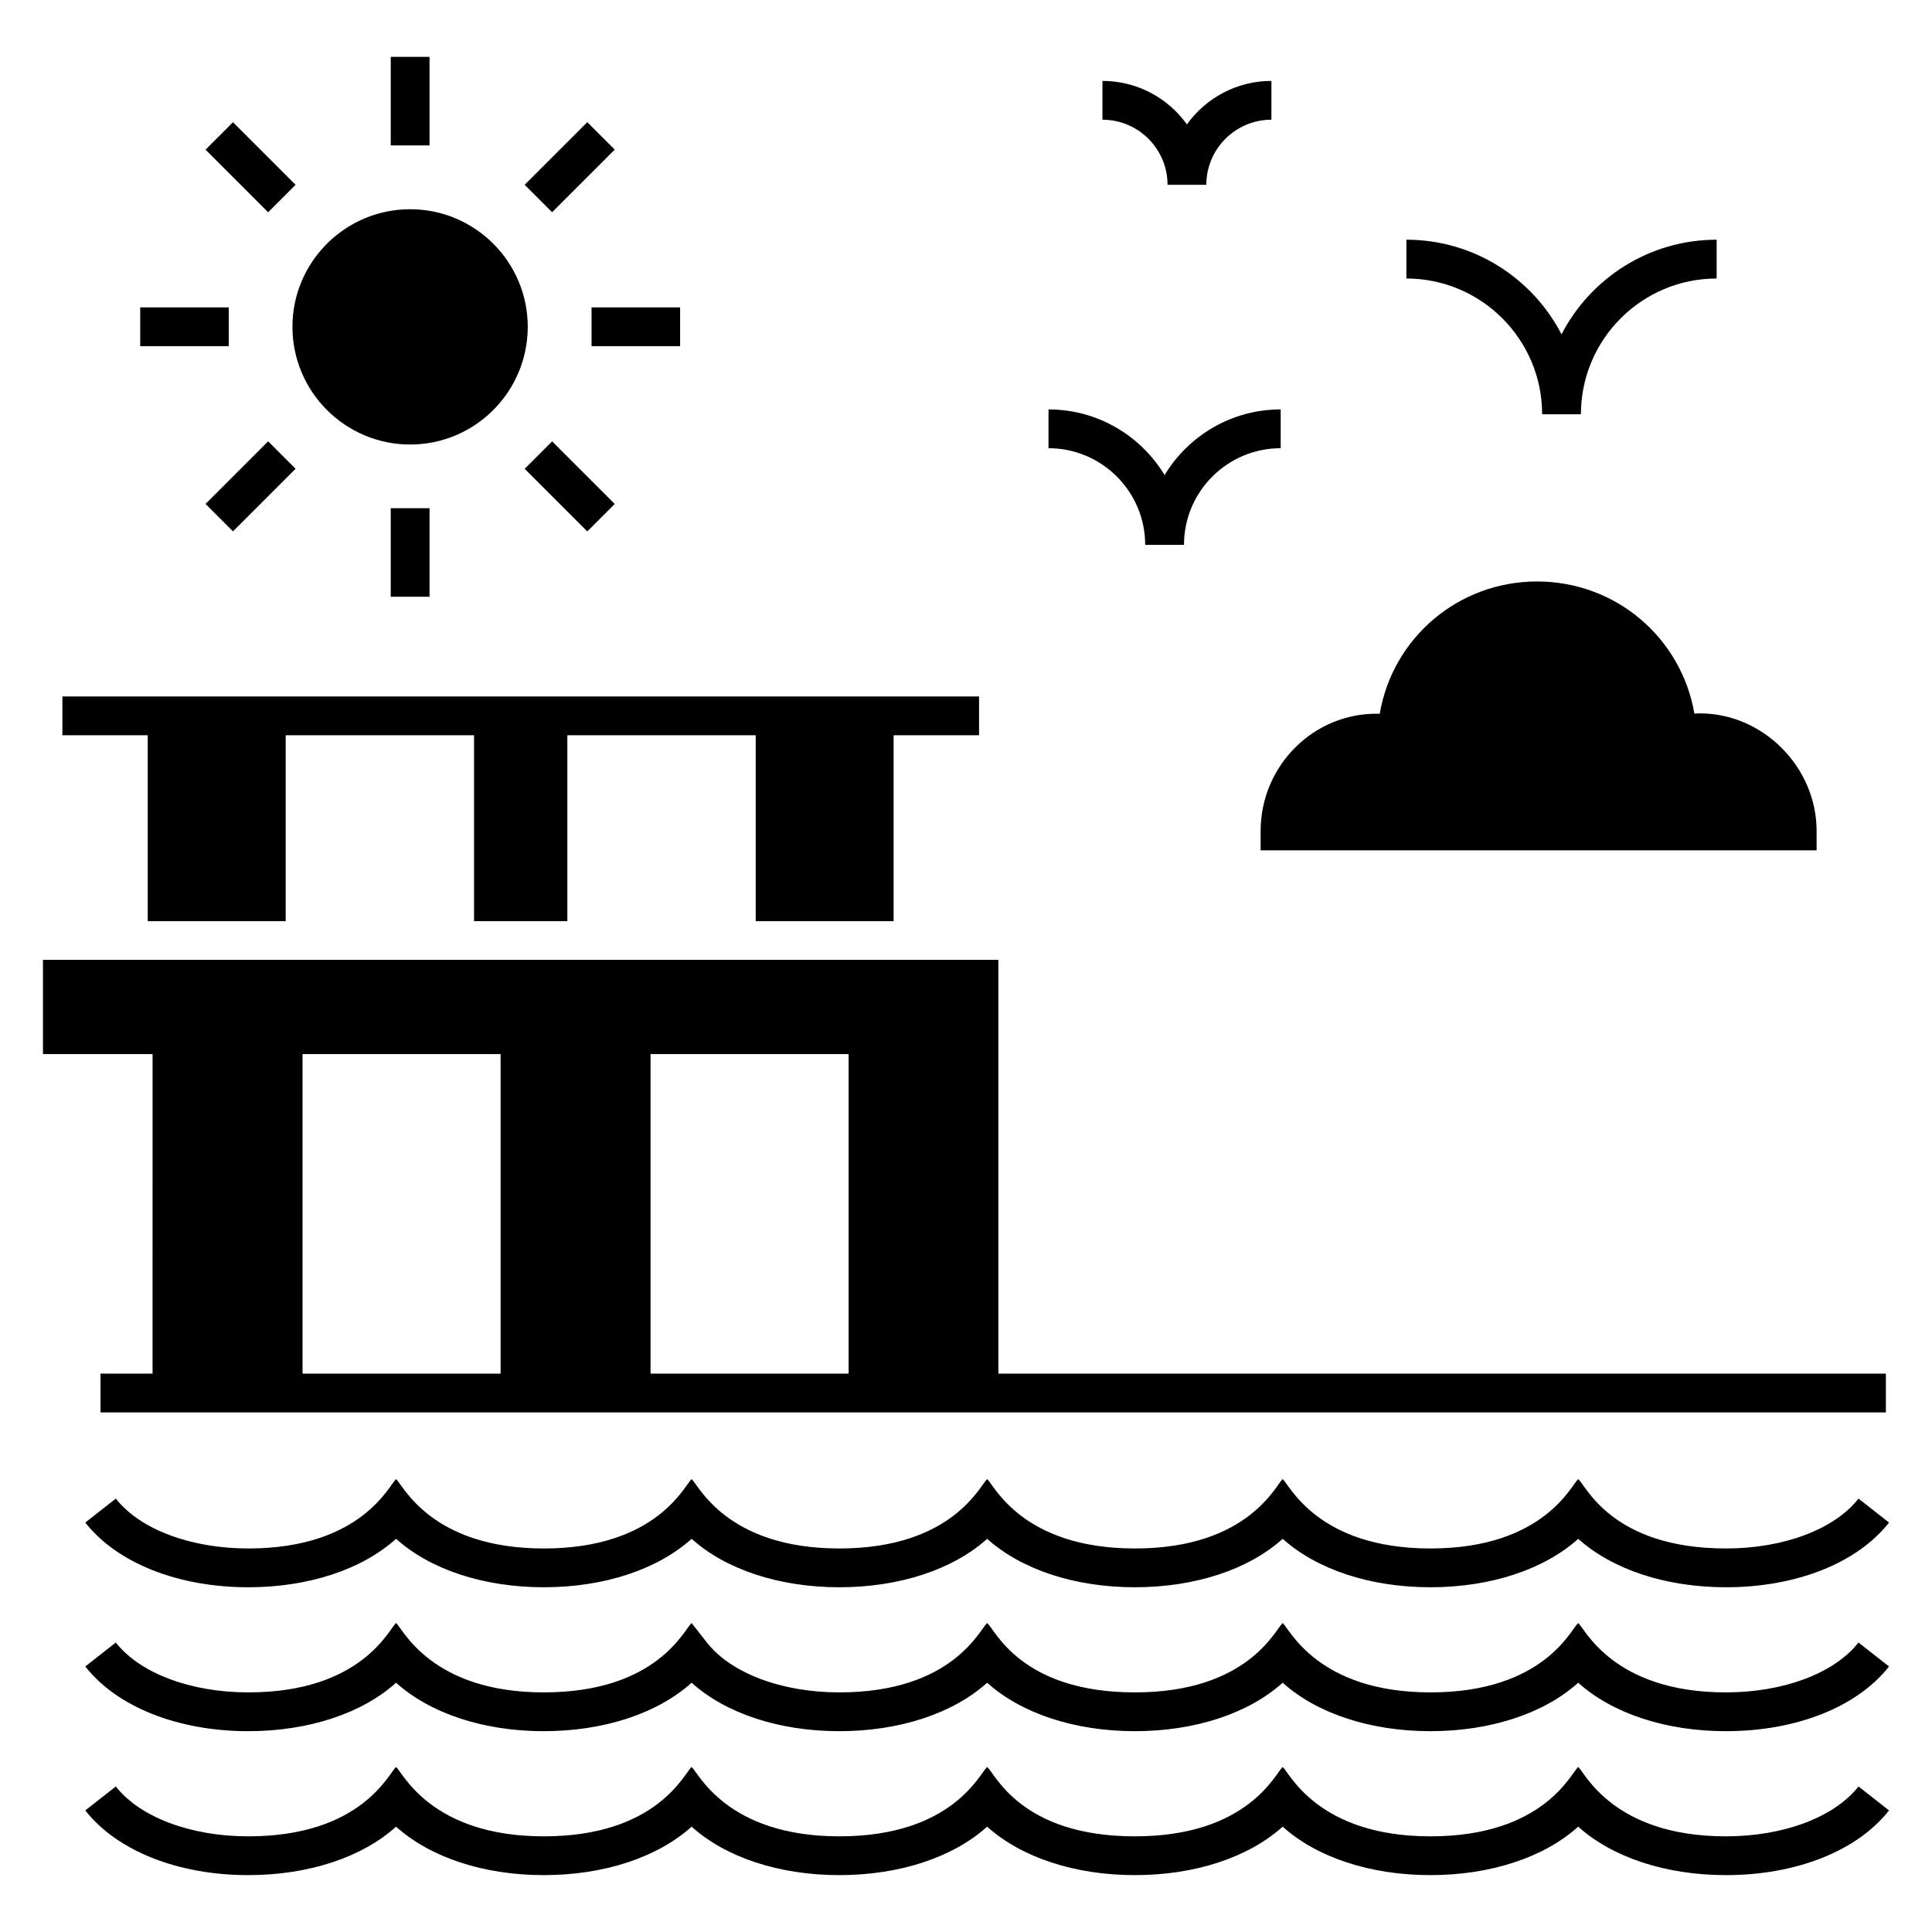
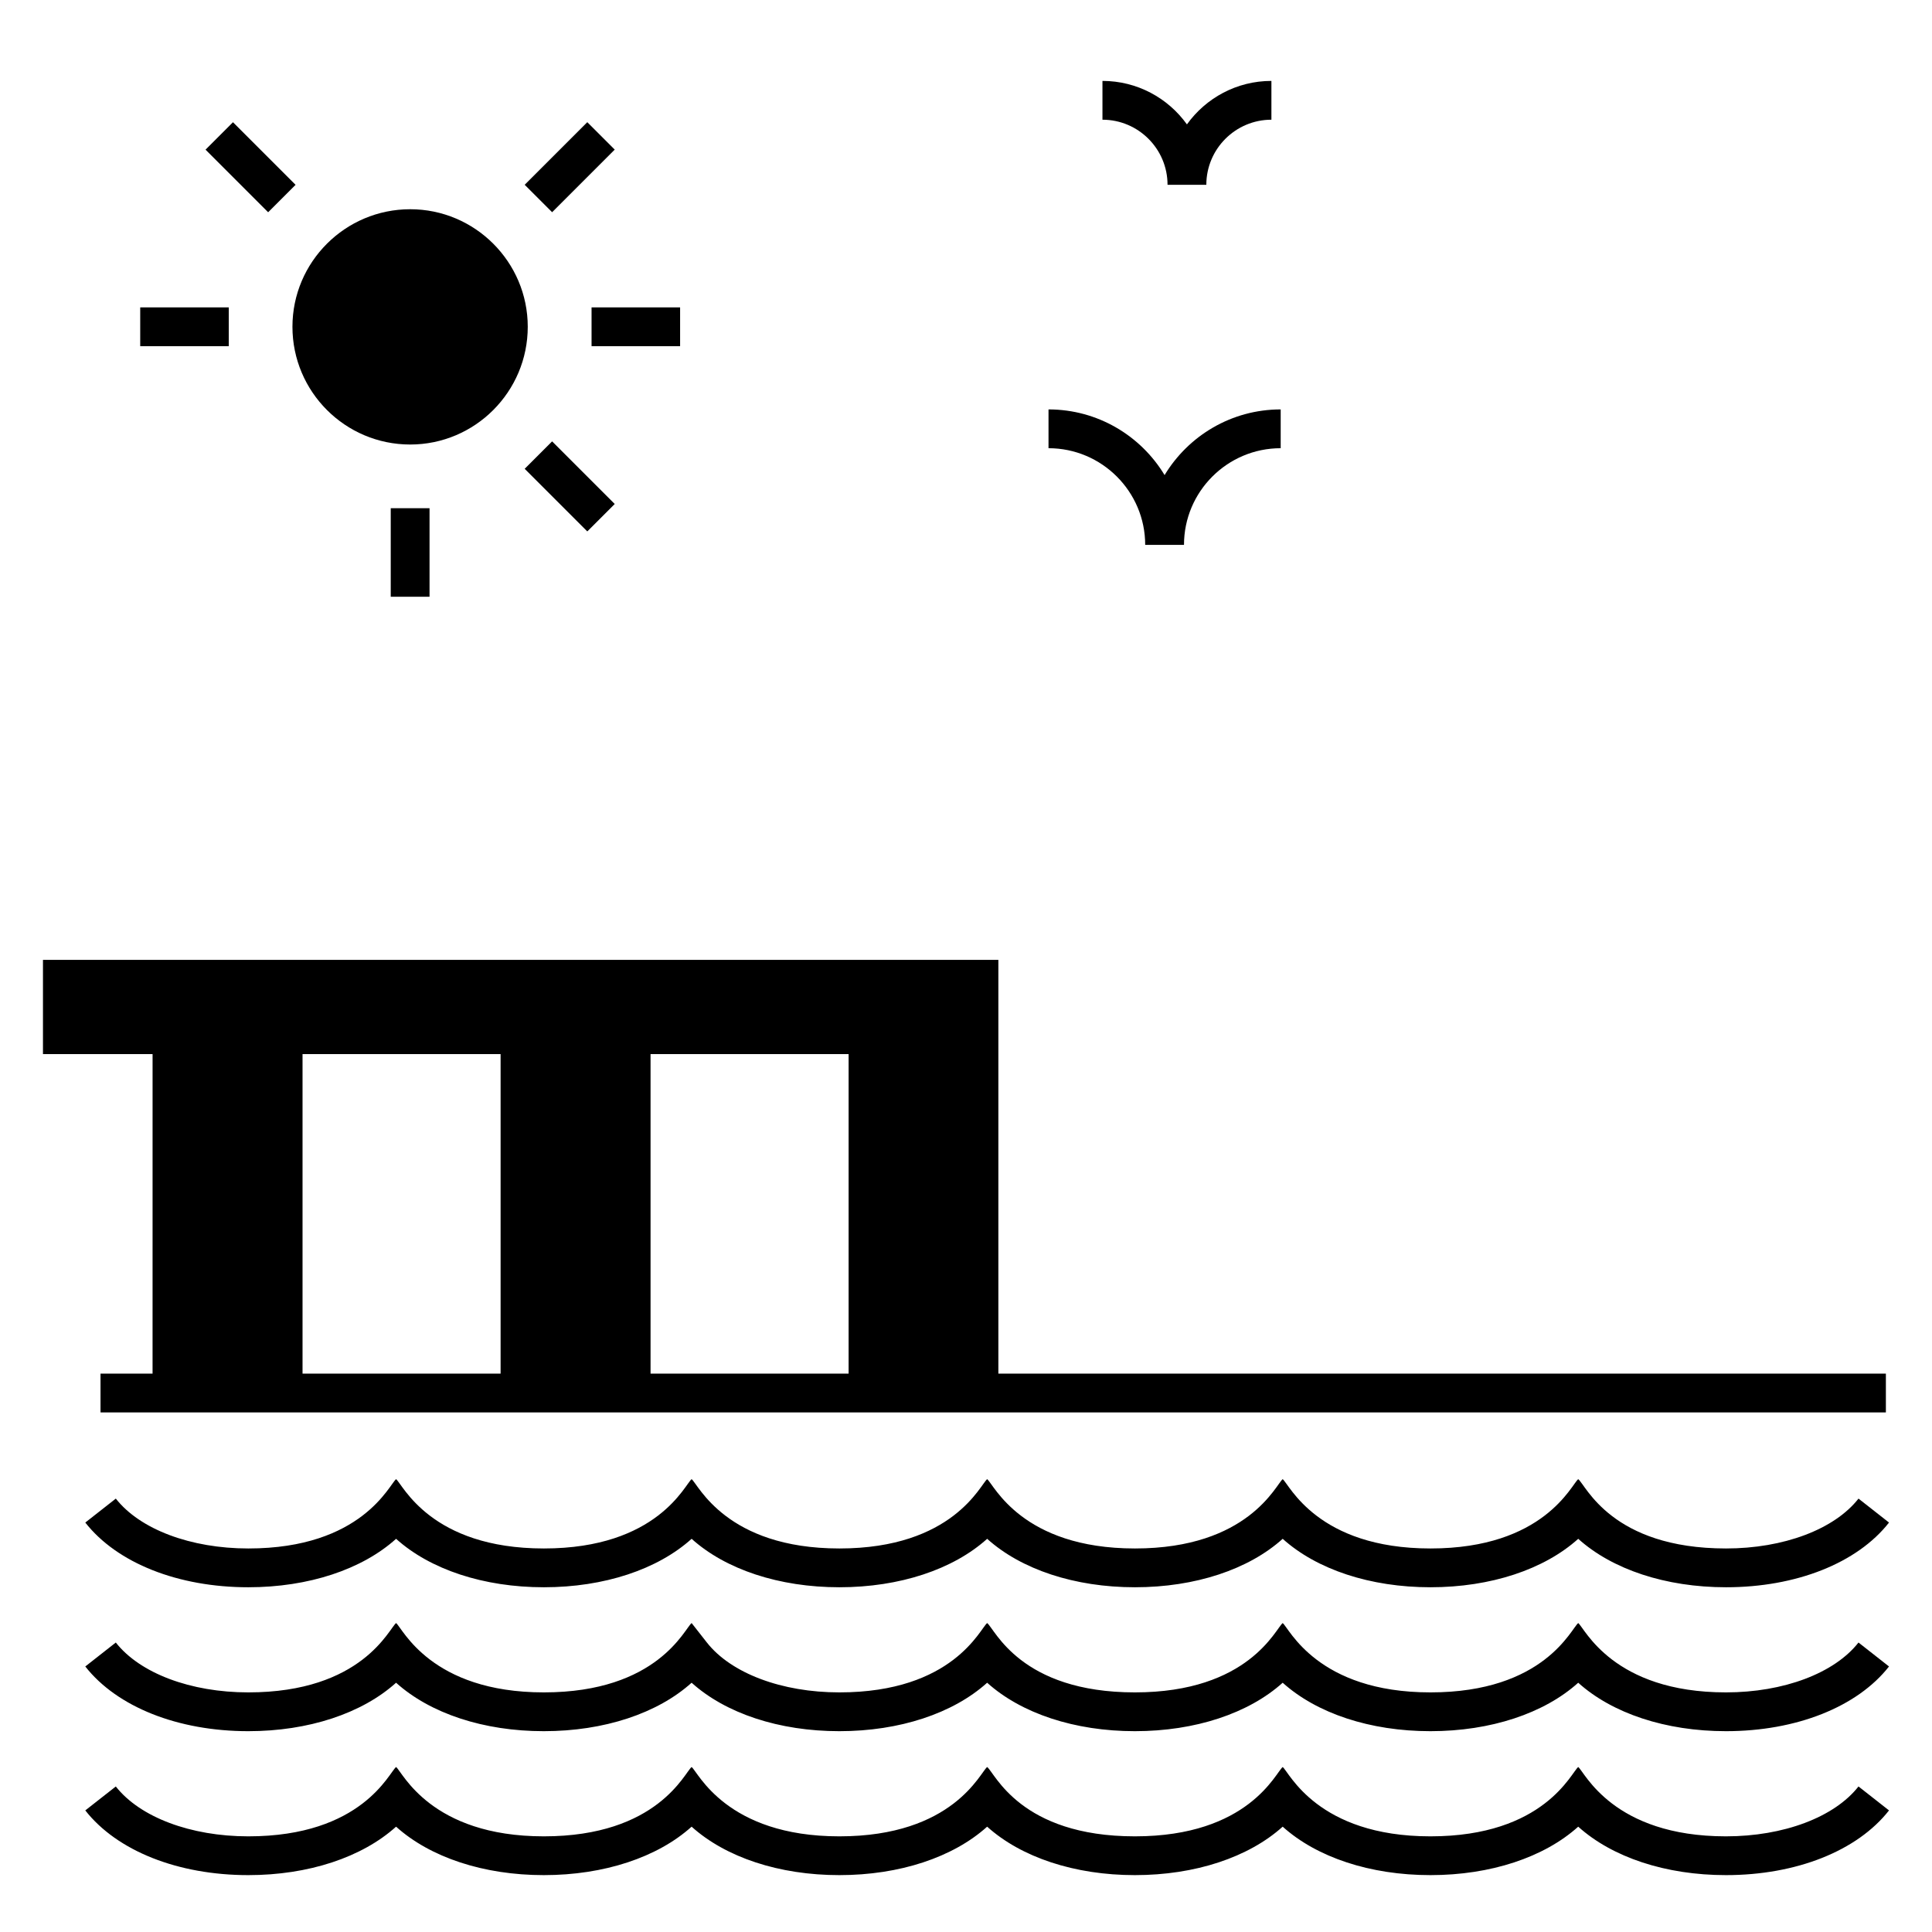
<svg xmlns="http://www.w3.org/2000/svg" fill="#000000" width="800px" height="800px" version="1.1" viewBox="144 144 512 512">
  <g>
    <path d="m601.41 554.36c-30.367 0-37.137-16.809-39.164-18.367-1.766 1.359-9.008 18.367-39.152 18.367-30.074 0-37.41-17.02-39.168-18.367-1.766 1.359-9.008 18.367-39.152 18.367-30.074 0-37.41-17.02-39.168-18.367-1.766 1.359-9.004 18.363-39.148 18.367-30.074 0-37.418-17.02-39.172-18.367-1.766 1.359-9.004 18.363-39.148 18.367-30.074 0-37.418-17.02-39.172-18.367-1.766 1.359-9.004 18.367-39.152 18.367-15.27 0-28.727-5.062-35.121-13.215l-8.09 6.348c8.426 10.738 24.582 17.148 43.211 17.148 15.977-0.004 30.133-4.719 39.152-12.84 9.023 8.125 23.188 12.84 39.172 12.84 15.977-0.004 30.129-4.719 39.148-12.84 9.023 8.121 23.188 12.84 39.172 12.84 15.977-0.004 30.129-4.719 39.148-12.84 9.023 8.121 23.184 12.84 39.168 12.84 15.977-0.004 30.133-4.719 39.152-12.84 9.023 8.121 23.184 12.84 39.168 12.84 15.977-0.004 30.133-4.719 39.152-12.84 9.023 8.121 23.184 12.836 39.164 12.84 18.625 0 34.773-6.41 43.199-17.148l-8.086-6.348c-6.394 8.152-19.852 13.215-35.113 13.215z" />
    <path d="m601.4 592.5h-0.004c-30.012 0-37.457-17.07-39.148-18.371-1.848 1.422-8.961 18.375-39.168 18.371-30.012 0-37.465-17.066-39.152-18.367-1.848 1.422-8.961 18.371-39.168 18.367-30.367 0-37.094-16.785-39.152-18.371-1.848 1.422-8.957 18.371-39.164 18.371-15.262 0.004-28.715-5.062-35.113-13.215l-4.043-5.156c-1.848 1.422-8.957 18.371-39.164 18.371-30.012 0.004-37.465-17.07-39.156-18.371-1.848 1.422-8.961 18.375-39.168 18.371-15.262 0-28.711-5.062-35.109-13.215l-8.09 6.348c8.426 10.738 24.574 17.148 43.195 17.148h0.004c15.984 0 30.145-4.719 39.164-12.84 9.023 8.125 23.18 12.844 39.156 12.84 15.984 0 30.145-4.719 39.164-12.84 9.023 8.125 23.18 12.844 39.156 12.84 15.984 0 30.145-4.719 39.164-12.84 9.023 8.121 23.176 12.84 39.152 12.84 15.984 0 30.145-4.719 39.168-12.84 9.023 8.121 23.176 12.84 39.152 12.84 15.984 0 30.145-4.719 39.168-12.84 9.02 8.121 23.176 12.84 39.148 12.84h0.004c18.629 0 34.785-6.41 43.211-17.148l-8.086-6.348c-6.398 8.152-19.855 13.215-35.121 13.215z" />
    <path d="m601.4 630.65h-0.004c-30.012 0-37.457-17.07-39.148-18.371-1.848 1.422-8.961 18.375-39.168 18.371-30.012 0-37.465-17.066-39.152-18.367-1.848 1.422-8.961 18.371-39.168 18.367-30.367 0-37.094-16.785-39.152-18.371-1.848 1.422-8.957 18.371-39.164 18.371-30.012 0.004-37.465-17.07-39.156-18.371-1.848 1.422-8.957 18.371-39.164 18.371-30.012 0.004-37.465-17.07-39.156-18.371-1.848 1.422-8.961 18.375-39.168 18.371-15.262 0-28.711-5.062-35.109-13.215l-8.09 6.344c8.426 10.738 24.574 17.148 43.195 17.148h0.004c15.984 0 30.145-4.719 39.164-12.84 9.023 8.125 23.18 12.844 39.156 12.84 15.984 0 30.145-4.719 39.164-12.84 9.023 8.125 23.18 12.844 39.156 12.84 15.984 0 30.145-4.719 39.164-12.84 9.023 8.121 23.176 12.84 39.152 12.84 15.984 0 30.145-4.719 39.168-12.84 9.023 8.121 23.176 12.84 39.152 12.84 15.984 0 30.145-4.719 39.168-12.84 9.02 8.121 23.176 12.84 39.148 12.84h0.004c18.629 0 34.785-6.41 43.211-17.148l-8.086-6.348c-6.398 8.152-19.855 13.219-35.121 13.219z" />
    <path d="m184.43 508.02h-13.793v10.281h473.14v-10.281h-235.2v-109.64h-253.19v24.969h29.047zm184.46-84.676v84.676h-52.488v-84.676zm-92.227 0v84.676h-52.488v-84.676z" />
-     <path d="m183.15 388.12h36.555v-49.27h49.918v49.27h24.727v-49.27h49.918v49.27h36.551v-49.27h22.637v-10.281h-242.92v10.281h22.613z" />
    <path d="m283.86 230.6c0 17.223-13.984 31.203-31.152 31.203-17.223 0-31.207-13.984-31.207-31.203 0-17.172 13.984-31.152 31.207-31.152 17.168 0 31.152 13.98 31.152 31.152z" />
-     <path d="m247.55 159.07h10.281v23.465h-10.281z" />
    <path d="m205.74 176.39 16.59 16.59-7.269 7.269-16.59-16.59z" />
    <path d="m181.16 225.46h23.465v10.281h-23.465z" />
-     <path d="m205.74 284.82-7.269-7.269 16.59-16.59 7.269 7.269z" />
    <path d="m247.55 278.68h10.281v23.465h-10.281z" />
    <path d="m299.64 284.83-16.594-16.594 7.269-7.269 16.594 16.594z" />
    <path d="m300.77 225.46h23.465v10.281h-23.465z" />
    <path d="m299.64 176.38 7.269 7.269-16.59 16.59-7.269-7.269z" />
-     <path d="m625.42 364.21v5.141h-147.34v-5.141c0-17.324 14.188-31.566 31.566-31.051 3.394-20.051 20.77-35.062 41.691-35.062s38.25 14.961 41.691 35.012c0.516 0 1.027-0.051 1.492-0.051 16.762-0.004 30.898 14.289 30.898 31.152z" />
    <path d="m447.49 288.4h10.281c0-14.129 11.492-25.621 25.625-25.621v-10.281c-13.039 0-24.473 6.984-30.766 17.406-6.289-10.422-17.727-17.406-30.762-17.406v10.281c14.129 0 25.621 11.496 25.621 25.621z" />
    <path d="m453.41 192.97h10.281c0-9.508 7.738-17.246 17.246-17.246v-10.281c-9.215 0-17.387 4.551-22.387 11.523-4.996-6.973-13.172-11.523-22.387-11.523v10.281c9.508 0 17.246 7.738 17.246 17.246z" />
-     <path d="m552.68 253.78h10.281c0-19.836 16.137-35.973 35.973-35.973v-10.281c-17.879 0-33.418 10.191-41.113 25.074-7.695-14.883-23.234-25.074-41.113-25.074v10.281c19.836 0 35.973 16.137 35.973 35.973z" />
  </g>
</svg>